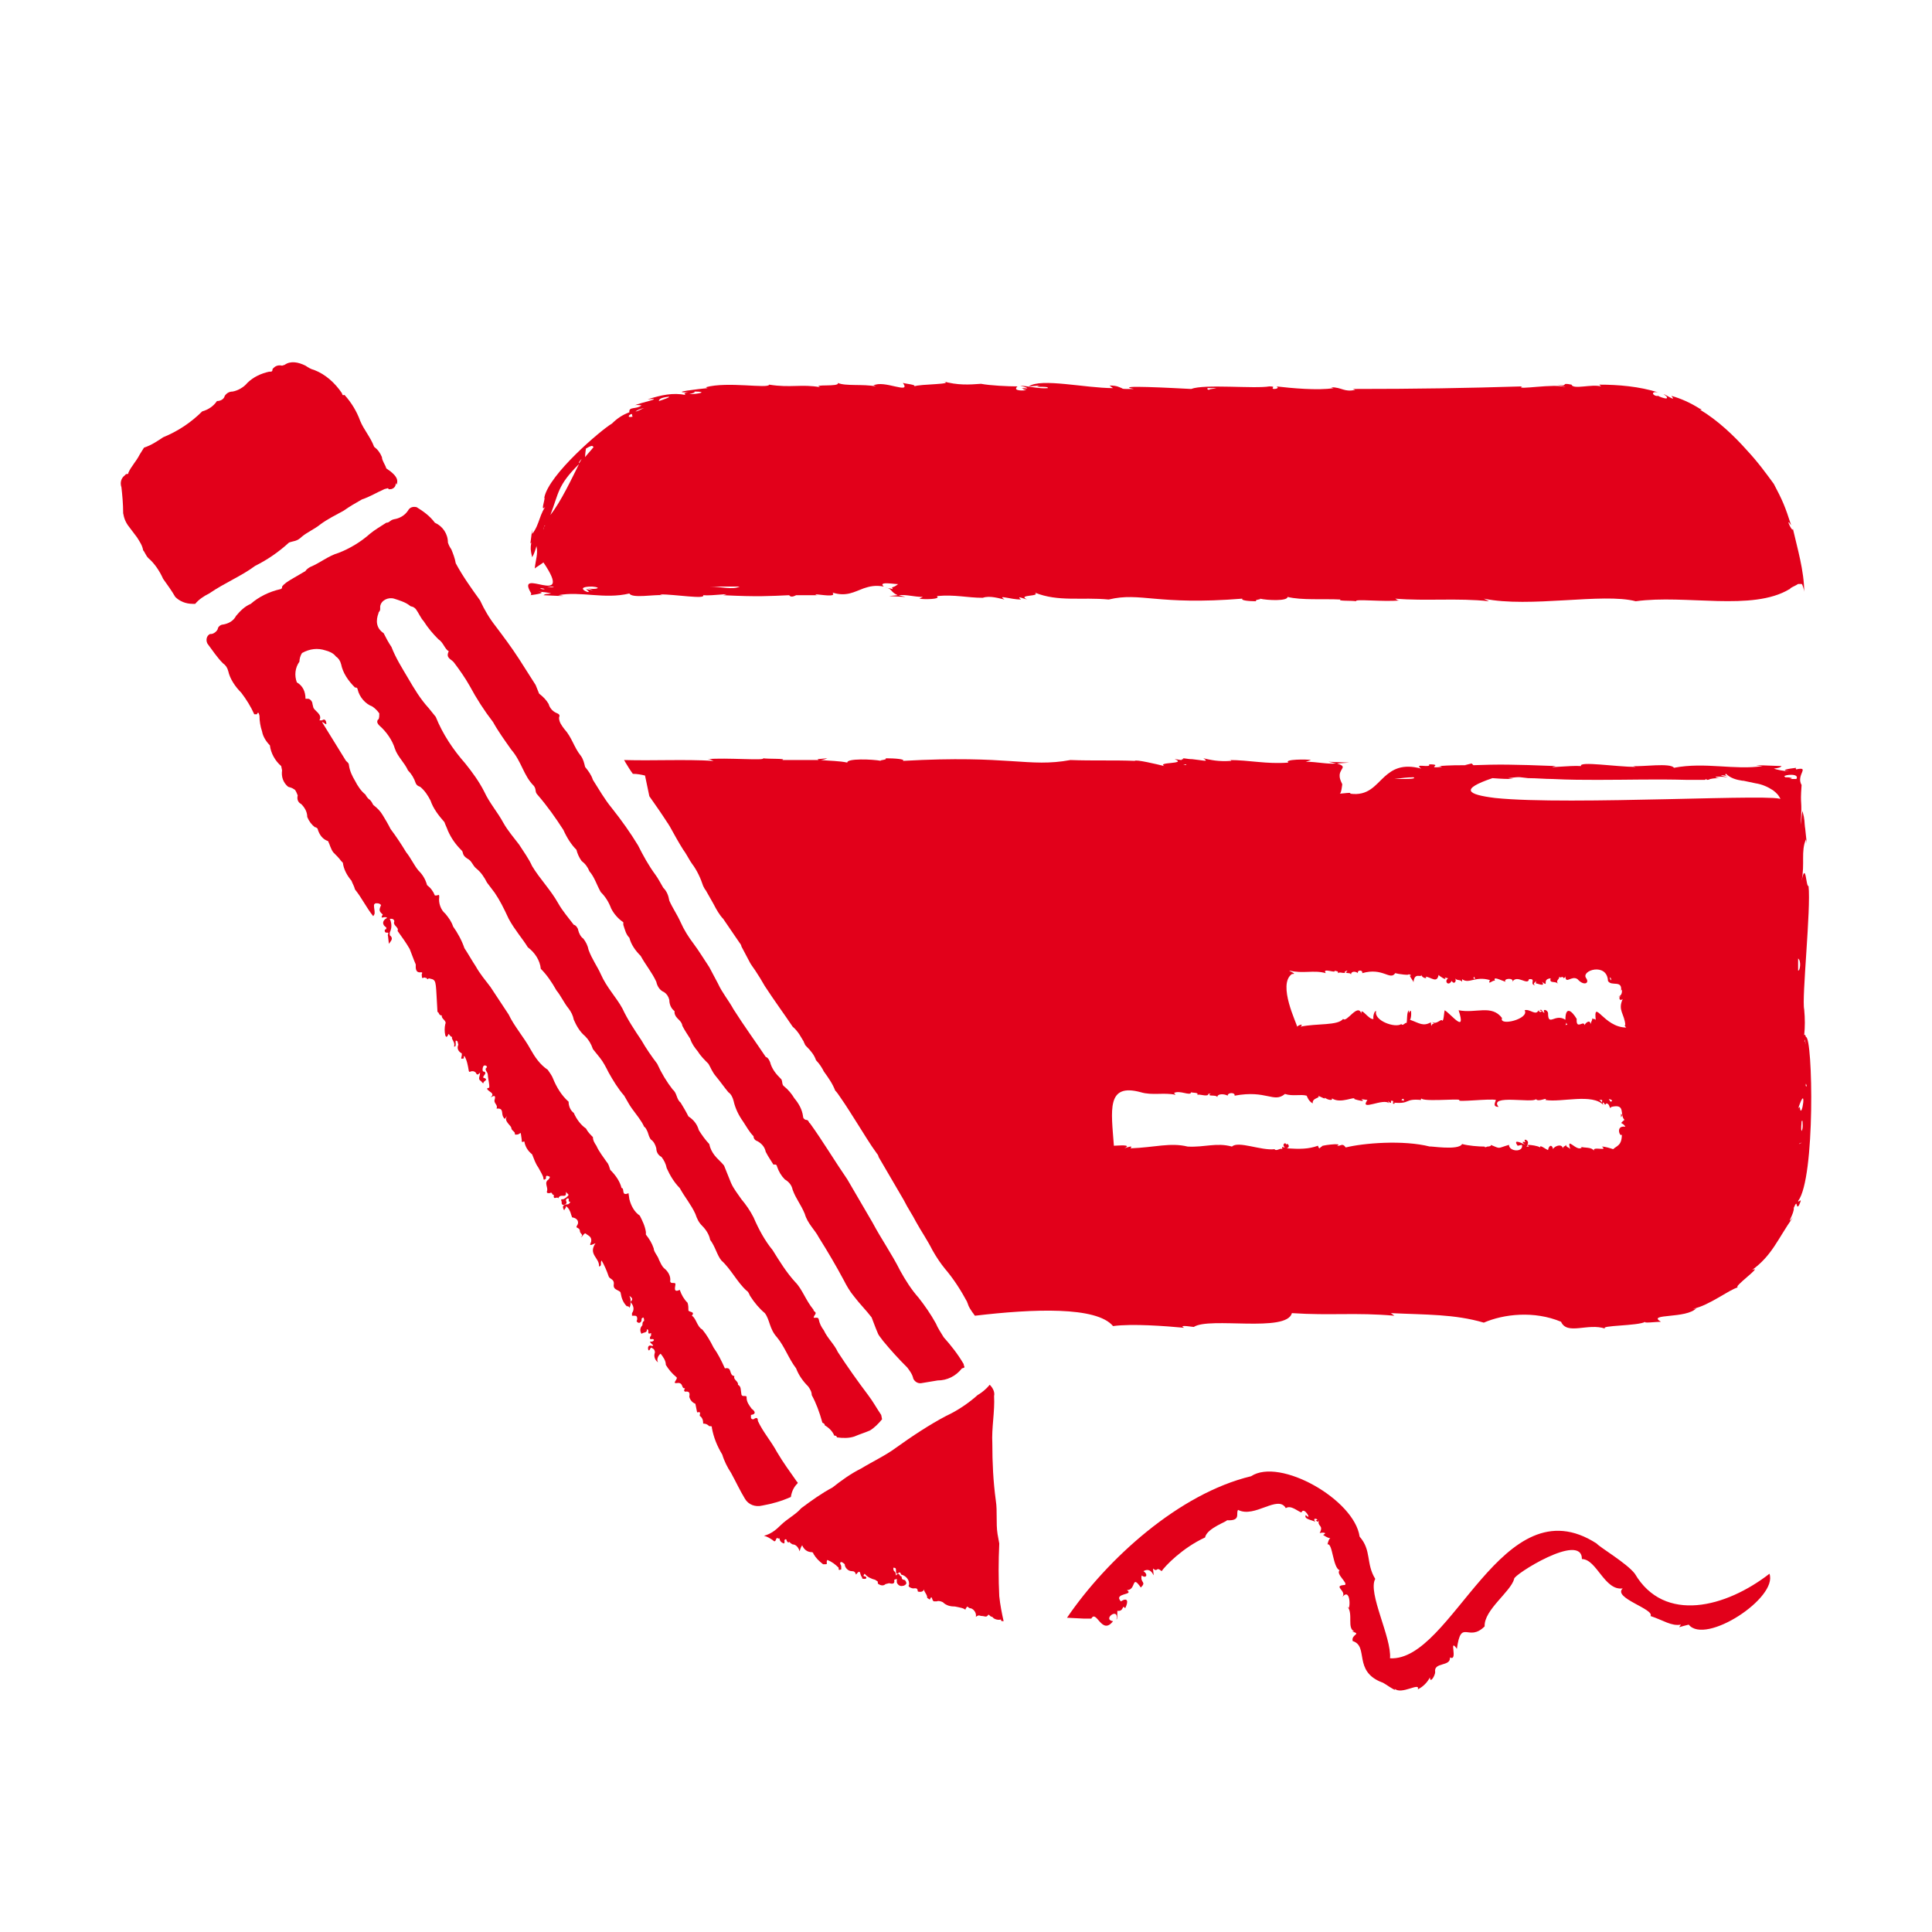
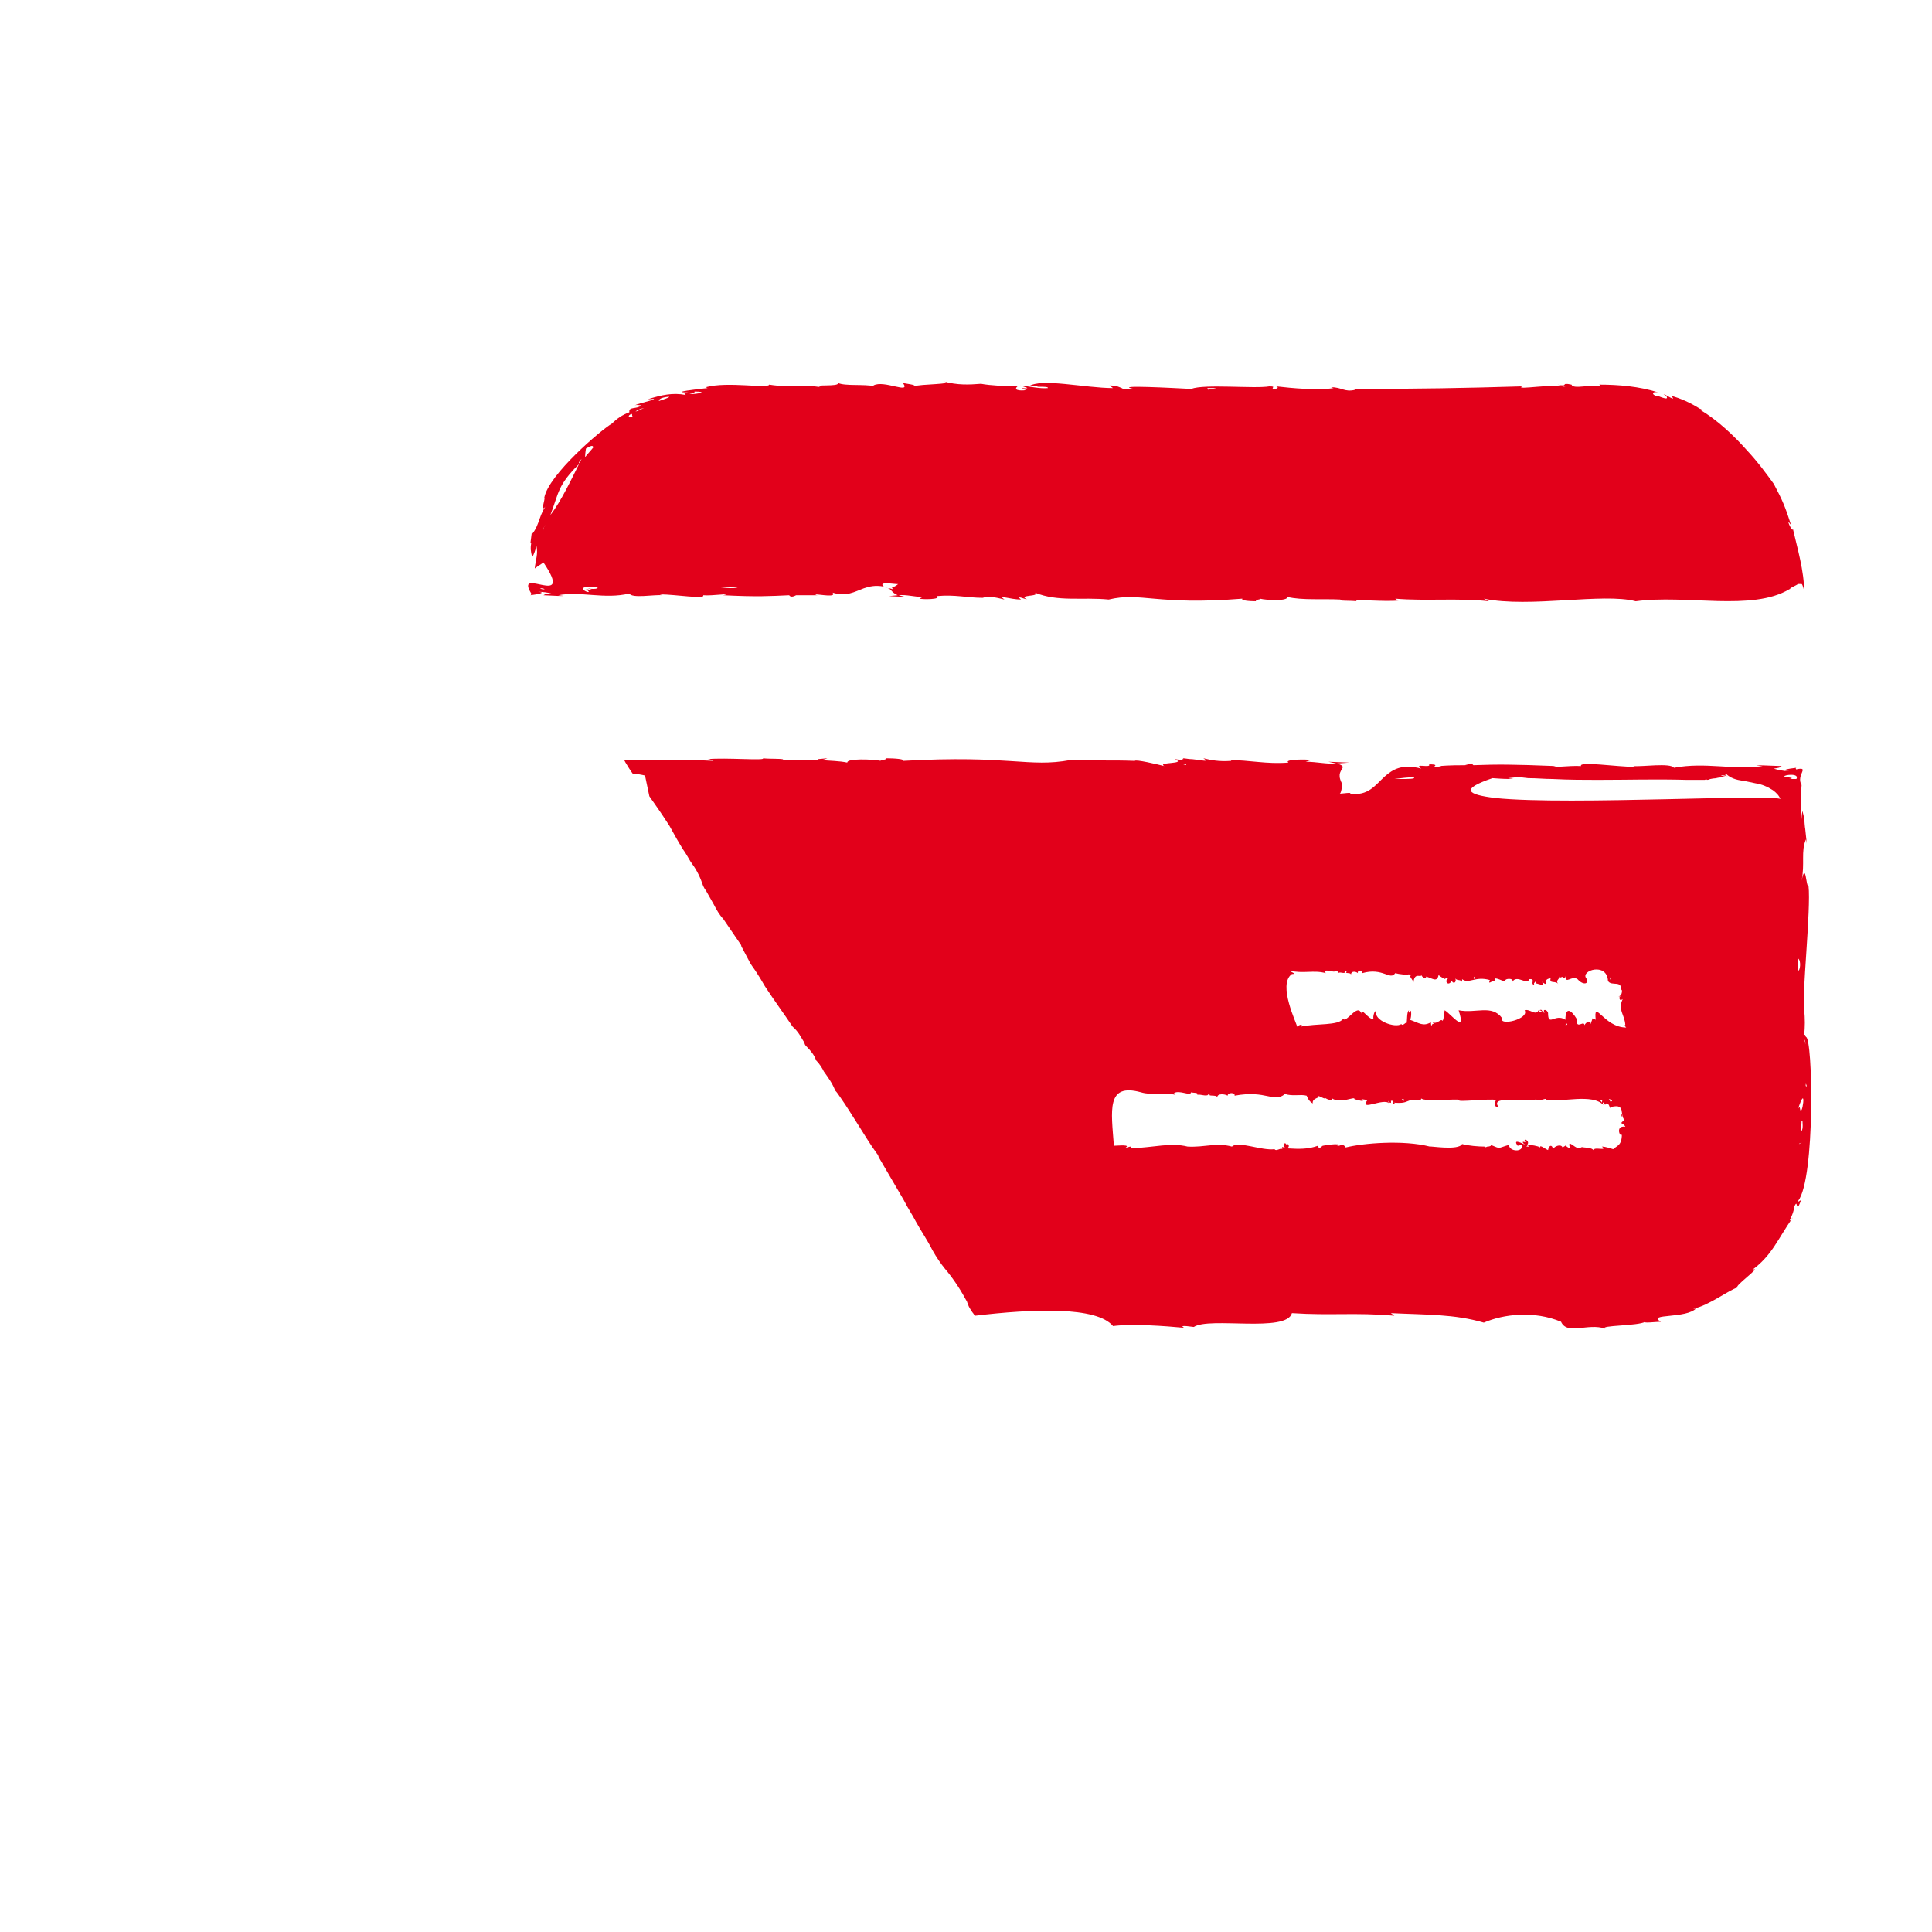
<svg xmlns="http://www.w3.org/2000/svg" width="64" height="64" viewBox="0 0 64 64" fill="none">
-   <path d="M8.452 18.745C8.855 18.545 9.229 18.288 9.574 17.973C9.718 17.916 9.833 17.945 10.005 17.773C10.178 17.63 10.437 17.516 10.609 17.373C10.839 17.201 11.127 17.058 11.386 16.916C11.587 16.773 11.789 16.658 11.99 16.544C12.249 16.458 12.479 16.315 12.738 16.201L12.853 16.172C12.882 16.23 12.911 16.201 12.968 16.201C13.054 16.172 13.112 16.115 13.112 16.001L13.141 16.058C13.169 15.944 13.227 15.801 12.796 15.515C12.767 15.401 12.652 15.258 12.652 15.143C12.594 15 12.508 14.886 12.393 14.8C12.278 14.486 12.048 14.229 11.932 13.943C11.818 13.628 11.645 13.342 11.415 13.085H11.386C11.357 13.114 11.329 13.057 11.329 13.028C11.098 12.685 10.782 12.399 10.408 12.256C10.293 12.228 10.207 12.171 10.12 12.113C9.89 11.999 9.631 11.942 9.43 12.085L9.344 12.113C9.229 12.085 9.114 12.113 9.027 12.228C9.027 12.313 8.999 12.313 8.912 12.313C8.653 12.371 8.395 12.485 8.193 12.685C8.078 12.828 7.877 12.942 7.704 12.971C7.589 12.971 7.503 13.028 7.445 13.114C7.417 13.228 7.302 13.285 7.187 13.285C7.072 13.457 6.899 13.571 6.698 13.628C6.324 14 5.892 14.286 5.403 14.486C5.231 14.6 5.029 14.743 4.77 14.829L4.627 15.058C4.512 15.286 4.339 15.458 4.253 15.658C4.253 15.744 4.195 15.658 4.138 15.744C4.023 15.829 3.965 15.972 4.023 16.144C4.051 16.401 4.08 16.687 4.08 17.001C4.109 17.173 4.166 17.316 4.281 17.459L4.54 17.802C4.627 17.945 4.713 18.059 4.742 18.23C4.799 18.288 4.828 18.402 4.914 18.488C5.116 18.659 5.288 18.916 5.403 19.174C5.547 19.374 5.691 19.574 5.806 19.774C5.95 19.917 6.151 20.003 6.381 20.003H6.467C6.583 19.86 6.755 19.745 6.928 19.66C7.474 19.288 7.992 19.088 8.452 18.745Z" fill="#E2001A" />
-   <path d="M33.102 51.131L33.045 50.817C32.987 50.445 33.045 50.074 32.987 49.702C32.901 49.073 32.872 48.444 32.872 47.816C32.844 47.301 32.959 46.758 32.93 46.243C32.959 46.129 32.901 45.986 32.786 45.872C32.671 46.015 32.527 46.129 32.383 46.215C32.096 46.472 31.722 46.729 31.348 46.901C30.801 47.187 30.197 47.587 29.68 47.959C29.334 48.216 28.903 48.416 28.529 48.645C28.184 48.816 27.867 49.045 27.58 49.273C27.206 49.474 26.89 49.702 26.544 49.959C26.343 50.188 26.084 50.303 25.854 50.531C25.71 50.674 25.538 50.817 25.308 50.874C25.423 50.903 25.509 50.96 25.595 51.017C25.653 51.074 25.681 51.074 25.71 50.989C25.739 50.903 25.768 50.989 25.825 50.96C25.825 51.046 25.883 51.103 25.969 51.131C26.027 51.074 25.94 51.017 26.027 50.989C26.027 50.989 26.055 50.989 26.055 51.017C26.055 51.046 26.084 51.074 26.113 51.103L26.142 51.074C26.171 51.103 26.199 51.131 26.257 51.16C26.372 51.16 26.458 51.274 26.487 51.389C26.516 51.303 26.516 51.274 26.573 51.189C26.631 51.331 26.746 51.417 26.89 51.417C26.918 51.417 26.947 51.446 26.947 51.474C27.033 51.617 27.12 51.703 27.264 51.817H27.35C27.436 51.817 27.35 51.76 27.407 51.675C27.551 51.732 27.666 51.817 27.781 51.932C27.781 52.017 27.781 52.017 27.867 51.989V51.903C27.867 51.818 27.81 51.817 27.839 51.76C27.867 51.703 27.983 51.817 27.983 51.817C27.983 51.932 28.098 52.046 28.213 52.046C28.299 52.046 28.328 52.075 28.357 52.16C28.529 51.932 28.472 52.189 28.558 52.246V52.275C28.558 52.303 28.615 52.303 28.644 52.303C28.73 52.303 28.702 52.218 28.644 52.218C28.558 52.218 28.644 52.132 28.644 52.132C28.73 52.246 28.874 52.303 28.989 52.332L29.076 52.389C29.076 52.418 29.076 52.475 29.104 52.475C29.191 52.532 29.277 52.532 29.334 52.475L29.45 52.446C29.565 52.475 29.651 52.475 29.622 52.332L29.708 52.303V52.361C29.708 52.361 29.708 52.389 29.708 52.418C29.737 52.504 29.823 52.561 29.91 52.532C29.967 52.532 30.025 52.475 30.025 52.446C30.025 52.418 29.996 52.332 29.939 52.332C29.852 52.332 29.881 52.218 29.852 52.218C29.795 52.218 29.795 52.075 29.708 52.16C29.651 52.246 29.708 52.103 29.622 52.046C29.593 52.017 29.593 51.989 29.593 51.932C29.68 51.932 29.68 51.96 29.68 52.046C29.68 52.132 29.708 52.16 29.766 52.103C29.823 52.046 29.852 52.16 29.852 52.16C29.996 52.189 30.14 52.332 30.111 52.504C30.054 52.561 30.197 52.618 30.255 52.618C30.312 52.618 30.37 52.589 30.399 52.675V52.704C30.399 52.732 30.456 52.732 30.485 52.732C30.543 52.732 30.6 52.704 30.6 52.646C30.629 52.761 30.715 52.818 30.715 52.932L30.801 52.989C30.888 52.789 30.859 53.047 30.945 53.047H31.032C31.089 53.018 31.175 53.047 31.233 53.075C31.348 53.19 31.492 53.218 31.636 53.218C31.779 53.247 31.952 53.275 31.981 53.332C31.981 53.332 31.981 53.332 31.981 53.304L32.038 53.218L32.124 53.275C32.153 53.275 32.153 53.275 32.153 53.275C32.268 53.304 32.355 53.447 32.326 53.561C32.441 53.475 32.441 53.532 32.527 53.532C32.614 53.532 32.671 53.59 32.729 53.504C32.757 53.447 32.786 53.561 32.872 53.561C32.93 53.647 33.074 53.675 33.16 53.647V53.675C33.16 53.704 33.218 53.704 33.246 53.704C33.189 53.447 33.131 53.161 33.102 52.875C33.074 52.303 33.074 51.732 33.102 51.131Z" fill="#E2001A" />
-   <path d="M26.401 49.159C26.458 49.102 26.401 49.102 26.372 49.045C26.171 48.759 25.94 48.444 25.739 48.102C25.538 47.73 25.279 47.444 25.106 47.072C25.106 46.987 25.078 46.929 24.962 47.015H24.934C24.905 47.015 24.876 46.987 24.876 46.958V46.872C25.078 46.844 24.991 46.729 24.905 46.672C24.819 46.558 24.732 46.444 24.732 46.301V46.272C24.732 46.243 24.675 46.243 24.646 46.243H24.617C24.588 46.243 24.56 46.215 24.56 46.186C24.531 46.043 24.56 45.929 24.445 45.872C24.474 45.758 24.272 45.7 24.33 45.586C24.128 45.557 24.272 45.272 24.013 45.329C23.898 45.072 23.783 44.843 23.639 44.643C23.524 44.414 23.409 44.214 23.265 44.042C23.093 43.957 23.064 43.671 22.92 43.585C23.035 43.442 22.834 43.471 22.805 43.414C22.805 43.328 22.805 43.242 22.776 43.156C22.661 43.042 22.575 42.899 22.517 42.727C22.287 42.842 22.374 42.613 22.374 42.556V42.528C22.374 42.499 22.316 42.499 22.287 42.499H22.259C22.23 42.499 22.201 42.47 22.201 42.442C22.23 42.27 22.115 42.099 22 42.013C21.913 41.927 21.885 41.841 21.827 41.727C21.799 41.613 21.655 41.47 21.655 41.355C21.597 41.184 21.511 41.041 21.396 40.898V40.812C21.367 40.612 21.281 40.441 21.194 40.269C21.022 40.155 20.907 39.955 20.849 39.726L20.82 39.526C20.562 39.64 20.705 39.355 20.59 39.355C20.533 39.126 20.389 38.926 20.216 38.754C20.188 38.669 20.159 38.554 20.101 38.497C19.986 38.325 19.843 38.154 19.756 37.954C19.699 37.868 19.641 37.782 19.641 37.668C19.555 37.582 19.469 37.496 19.411 37.382C19.238 37.268 19.095 37.068 19.008 36.868C18.893 36.782 18.836 36.639 18.836 36.496C18.606 36.296 18.433 36.01 18.318 35.724C18.289 35.639 18.203 35.524 18.145 35.438C17.887 35.267 17.714 35.01 17.57 34.752C17.369 34.381 17.024 33.981 16.851 33.609L16.247 32.694C16.075 32.466 15.902 32.266 15.758 32.008C15.643 31.837 15.499 31.579 15.384 31.408C15.298 31.151 15.154 30.893 15.01 30.693C14.953 30.522 14.866 30.407 14.751 30.265C14.608 30.15 14.521 29.922 14.55 29.721C14.55 29.636 14.55 29.636 14.464 29.664H14.406C14.349 29.521 14.262 29.407 14.147 29.321C14.09 29.121 14.004 28.978 13.86 28.835C13.716 28.664 13.601 28.407 13.457 28.235C13.284 27.949 13.112 27.692 12.939 27.463C12.853 27.292 12.767 27.149 12.68 27.006C12.594 26.863 12.508 26.777 12.364 26.663C12.335 26.606 12.306 26.549 12.249 26.491C12.191 26.463 12.134 26.377 12.105 26.32C11.961 26.206 11.846 26.034 11.76 25.863C11.674 25.72 11.587 25.548 11.559 25.348C11.559 25.262 11.472 25.234 11.444 25.177L10.667 23.919C10.725 23.919 10.811 24.033 10.811 23.976C10.811 23.919 10.782 23.776 10.667 23.862H10.581C10.696 23.662 10.408 23.547 10.379 23.433L10.351 23.319C10.351 23.233 10.264 23.147 10.207 23.147H10.12C10.12 22.918 10.034 22.718 9.833 22.604C9.747 22.375 9.775 22.118 9.919 21.918C9.919 21.832 9.948 21.718 10.005 21.632C10.264 21.489 10.523 21.46 10.782 21.546C10.897 21.575 11.041 21.632 11.127 21.746C11.213 21.803 11.271 21.889 11.3 22.004C11.357 22.29 11.53 22.547 11.76 22.775C11.789 22.775 11.789 22.775 11.789 22.775C11.818 22.775 11.846 22.804 11.846 22.833C11.904 23.09 12.105 23.319 12.335 23.404C12.421 23.462 12.508 23.547 12.565 23.633C12.565 23.719 12.565 23.776 12.537 23.833C12.537 23.833 12.508 23.833 12.508 23.862C12.479 23.919 12.508 23.976 12.565 24.033C12.796 24.233 12.997 24.519 13.083 24.805C13.169 25.062 13.399 25.262 13.515 25.52C13.63 25.634 13.716 25.777 13.773 25.948C13.802 26.006 13.831 26.034 13.917 26.063C14.061 26.177 14.176 26.349 14.262 26.52C14.349 26.777 14.521 27.006 14.723 27.235C14.751 27.32 14.809 27.435 14.838 27.52C14.953 27.778 15.097 27.978 15.298 28.178C15.355 28.235 15.298 28.321 15.47 28.435C15.643 28.521 15.643 28.664 15.787 28.778C15.931 28.892 16.046 29.064 16.132 29.236L16.391 29.579C16.564 29.836 16.678 30.064 16.851 30.436C17.052 30.808 17.311 31.094 17.484 31.379C17.714 31.551 17.887 31.808 17.915 32.094C18.117 32.294 18.289 32.551 18.433 32.809C18.577 32.98 18.692 33.237 18.836 33.409C18.922 33.523 18.98 33.638 19.008 33.781C19.095 33.981 19.21 34.181 19.382 34.324C19.497 34.438 19.584 34.581 19.641 34.752C19.727 34.867 19.785 34.924 19.871 35.038C19.986 35.181 20.073 35.353 20.159 35.524C20.303 35.782 20.475 36.067 20.677 36.296C20.763 36.439 20.849 36.61 20.936 36.725C21.079 36.925 21.252 37.125 21.338 37.325C21.396 37.354 21.424 37.439 21.453 37.496C21.482 37.582 21.511 37.697 21.568 37.754C21.655 37.811 21.712 37.925 21.741 38.04C21.741 38.154 21.799 38.268 21.913 38.325C22 38.44 22.057 38.554 22.086 38.697C22.201 38.954 22.345 39.183 22.517 39.355C22.69 39.669 22.892 39.898 23.035 40.212C23.093 40.384 23.15 40.498 23.265 40.612C23.381 40.727 23.495 40.898 23.524 41.07C23.697 41.298 23.754 41.584 23.898 41.756C24.215 42.041 24.416 42.47 24.732 42.756C24.79 42.785 24.819 42.87 24.847 42.928C24.991 43.156 25.164 43.356 25.336 43.499C25.509 43.728 25.48 44.014 25.739 44.3C25.998 44.614 26.113 44.986 26.372 45.329C26.458 45.557 26.602 45.758 26.774 45.929C26.832 46.015 26.89 46.1 26.89 46.215C27.033 46.472 27.148 46.787 27.235 47.101C27.235 47.158 27.321 47.13 27.321 47.215C27.465 47.301 27.58 47.415 27.637 47.558H27.666C27.695 47.558 27.724 47.587 27.724 47.615C27.925 47.644 28.126 47.644 28.299 47.587C28.5 47.501 28.615 47.473 28.817 47.387C28.961 47.301 29.104 47.158 29.22 47.015L29.191 46.872C29.018 46.615 28.932 46.444 28.759 46.215C28.414 45.758 28.069 45.272 27.753 44.786C27.637 44.528 27.407 44.328 27.292 44.071C27.206 43.957 27.148 43.842 27.12 43.699C27.091 43.585 26.89 43.728 26.976 43.585C27.091 43.442 26.947 43.471 26.947 43.385C26.688 43.071 26.573 42.699 26.343 42.47C26.055 42.156 25.825 41.784 25.595 41.413C25.336 41.098 25.135 40.727 24.962 40.326C24.847 40.098 24.704 39.898 24.56 39.726C24.445 39.555 24.301 39.383 24.215 39.183L23.985 38.611C23.898 38.497 23.754 38.383 23.668 38.268C23.582 38.154 23.524 38.04 23.495 37.897C23.381 37.782 23.237 37.582 23.15 37.439C23.093 37.239 22.978 37.096 22.805 36.982C22.719 36.81 22.633 36.668 22.546 36.525C22.402 36.41 22.431 36.21 22.287 36.096C22.086 35.839 21.913 35.553 21.77 35.238C21.597 35.01 21.396 34.724 21.252 34.467C21.022 34.124 20.792 33.781 20.619 33.409C20.418 33.037 20.101 32.723 19.9 32.266C19.785 32.008 19.612 31.78 19.497 31.465C19.469 31.322 19.411 31.208 19.325 31.094C19.238 31.036 19.181 30.922 19.152 30.808C19.152 30.751 19.066 30.636 19.008 30.636C18.836 30.407 18.634 30.179 18.491 29.922C18.232 29.464 17.887 29.121 17.628 28.692C17.513 28.435 17.34 28.206 17.196 27.978C17.024 27.749 16.822 27.52 16.678 27.263C16.477 26.892 16.218 26.606 16.046 26.234C15.873 25.891 15.643 25.577 15.413 25.291C15.01 24.834 14.665 24.319 14.435 23.747C14.349 23.633 14.291 23.576 14.205 23.462C13.917 23.147 13.716 22.804 13.515 22.461C13.313 22.118 13.112 21.803 12.968 21.432C12.853 21.26 12.796 21.146 12.709 20.975C12.45 20.803 12.45 20.546 12.537 20.317C12.537 20.26 12.594 20.26 12.594 20.174C12.594 20.117 12.594 20.088 12.594 20.088C12.623 19.888 12.853 19.774 13.054 19.831C13.227 19.888 13.428 19.945 13.572 20.06C13.63 20.117 13.658 20.06 13.773 20.174C13.86 20.289 13.946 20.489 14.032 20.574C14.176 20.803 14.349 21.003 14.521 21.175C14.694 21.289 14.723 21.489 14.866 21.575C14.751 21.803 14.953 21.832 15.039 21.947C15.212 22.175 15.413 22.461 15.557 22.718C15.787 23.147 16.046 23.547 16.333 23.919C16.506 24.233 16.736 24.548 16.937 24.834C17.283 25.234 17.34 25.691 17.685 26.034C17.772 26.148 17.714 26.234 17.8 26.32C18.145 26.72 18.404 27.092 18.663 27.492C18.778 27.749 18.922 27.978 19.095 28.149C19.123 28.264 19.181 28.407 19.267 28.521C19.382 28.607 19.469 28.721 19.526 28.864C19.699 29.064 19.756 29.293 19.9 29.55C20.044 29.693 20.159 29.864 20.245 30.093C20.331 30.265 20.475 30.436 20.648 30.55V30.636C20.705 30.808 20.734 30.951 20.849 31.065C20.907 31.294 21.051 31.494 21.223 31.665C21.396 31.98 21.597 32.208 21.741 32.523C21.77 32.666 21.856 32.809 22 32.866C22.086 32.923 22.144 33.009 22.172 33.123C22.172 33.266 22.23 33.409 22.345 33.495V33.552C22.374 33.752 22.575 33.781 22.604 33.981C22.69 34.152 22.776 34.267 22.863 34.409C22.92 34.581 23.006 34.695 23.122 34.838C23.208 34.981 23.352 35.124 23.467 35.238C23.553 35.381 23.582 35.496 23.726 35.667C23.869 35.839 23.985 36.01 24.128 36.182C24.215 36.239 24.272 36.353 24.301 36.468C24.358 36.725 24.474 36.953 24.617 37.154C24.732 37.325 24.819 37.496 24.962 37.639C24.962 37.725 25.02 37.782 25.106 37.811C25.25 37.897 25.336 38.011 25.365 38.154C25.451 38.325 25.538 38.44 25.624 38.583C25.71 38.554 25.739 38.611 25.739 38.64C25.797 38.811 25.883 38.954 25.998 39.069C26.142 39.154 26.228 39.269 26.257 39.412C26.372 39.726 26.516 39.869 26.66 40.212C26.746 40.526 27.005 40.755 27.12 40.984C27.407 41.441 27.695 41.927 27.954 42.413C28.04 42.585 28.155 42.785 28.299 42.956C28.472 43.185 28.702 43.414 28.874 43.642C28.932 43.785 28.989 43.957 29.076 44.157C29.104 44.242 29.191 44.328 29.248 44.414C29.507 44.728 29.766 45.014 30.054 45.3C30.14 45.414 30.226 45.529 30.255 45.672C30.312 45.786 30.427 45.843 30.543 45.815L31.06 45.729C31.377 45.729 31.664 45.586 31.866 45.329C32.01 45.3 31.923 45.272 31.923 45.186C31.722 44.843 31.492 44.557 31.262 44.3C31.175 44.157 31.06 43.985 31.003 43.842C30.83 43.528 30.629 43.242 30.427 42.985C30.197 42.727 29.996 42.413 29.823 42.099C29.536 41.527 29.191 41.041 28.903 40.498L28.069 39.069C27.637 38.44 27.264 37.811 26.832 37.211C26.775 37.182 26.803 37.096 26.688 37.096C26.631 37.068 26.602 37.039 26.602 36.982C26.573 36.753 26.458 36.553 26.314 36.382C26.228 36.239 26.113 36.096 25.969 35.982C25.883 35.924 25.94 35.782 25.854 35.724C25.71 35.581 25.567 35.41 25.509 35.181C25.48 35.124 25.451 35.038 25.365 35.01C25.02 34.495 24.646 33.981 24.301 33.438C24.128 33.123 23.927 32.894 23.783 32.58L23.495 32.037C23.323 31.78 23.15 31.494 22.978 31.265C22.805 31.036 22.661 30.808 22.546 30.55C22.431 30.293 22.287 30.093 22.172 29.836C22.144 29.664 22.086 29.521 21.971 29.407C21.885 29.264 21.799 29.093 21.712 28.978C21.482 28.664 21.309 28.349 21.137 28.006C20.878 27.578 20.59 27.177 20.274 26.777C20.015 26.463 19.843 26.148 19.641 25.834C19.584 25.663 19.497 25.548 19.382 25.405C19.354 25.291 19.325 25.148 19.238 25.034C19.008 24.748 18.951 24.433 18.692 24.148C18.606 24.033 18.519 23.919 18.519 23.776C18.548 23.69 18.548 23.662 18.404 23.604C18.289 23.547 18.203 23.433 18.174 23.319C18.088 23.176 18.002 23.09 17.858 22.976C17.829 22.89 17.772 22.775 17.743 22.69L17.196 21.832C16.937 21.432 16.678 21.089 16.42 20.746C16.218 20.489 16.046 20.203 15.902 19.888C15.614 19.488 15.327 19.088 15.097 18.659C15.068 18.488 15.01 18.345 14.953 18.202C14.895 18.116 14.866 18.059 14.838 17.973C14.838 17.687 14.665 17.43 14.406 17.316C14.234 17.087 14.032 16.944 13.802 16.801C13.687 16.773 13.572 16.801 13.515 16.916C13.399 17.087 13.227 17.173 13.054 17.201C12.911 17.23 12.911 17.316 12.796 17.316C12.623 17.43 12.421 17.544 12.249 17.687C11.961 17.945 11.587 18.173 11.213 18.316C10.897 18.402 10.581 18.659 10.293 18.774C10.236 18.802 10.149 18.859 10.12 18.916L9.631 19.202C9.545 19.259 9.43 19.317 9.344 19.431C9.344 19.46 9.344 19.46 9.344 19.46C9.344 19.488 9.315 19.517 9.286 19.517C8.912 19.602 8.567 19.774 8.308 20.003C8.107 20.088 7.963 20.231 7.819 20.403C7.733 20.574 7.561 20.66 7.388 20.689C7.302 20.689 7.215 20.774 7.215 20.832C7.187 20.917 7.072 21.003 6.985 21.003C6.956 21.003 6.956 21.003 6.956 21.003C6.841 21.06 6.813 21.203 6.87 21.318C7.043 21.546 7.187 21.775 7.388 21.975C7.474 22.032 7.532 22.118 7.561 22.232C7.618 22.49 7.791 22.747 7.992 22.947C8.165 23.176 8.308 23.404 8.423 23.662H8.51C8.567 23.519 8.596 23.719 8.596 23.719C8.596 23.89 8.625 24.062 8.682 24.233C8.711 24.405 8.826 24.576 8.941 24.691C8.97 24.948 9.114 25.205 9.315 25.377L9.344 25.52C9.315 25.72 9.373 25.92 9.545 26.063C9.631 26.091 9.66 26.091 9.747 26.148C9.804 26.177 9.833 26.291 9.862 26.349C9.833 26.463 9.862 26.577 9.977 26.634C10.092 26.749 10.178 26.892 10.178 27.063C10.236 27.206 10.322 27.32 10.437 27.406H10.466C10.494 27.435 10.523 27.435 10.523 27.463C10.581 27.663 10.696 27.806 10.868 27.863C10.926 27.978 10.955 28.121 11.041 28.235C11.127 28.321 11.242 28.435 11.3 28.521L11.357 28.578C11.386 28.807 11.501 29.007 11.645 29.178C11.674 29.264 11.731 29.35 11.76 29.464C11.99 29.75 12.134 30.064 12.364 30.35C12.421 30.265 12.421 30.265 12.393 30.064C12.393 30.007 12.364 29.95 12.45 29.922C12.537 29.922 12.565 29.922 12.623 29.979C12.565 30.122 12.537 30.179 12.68 30.293C12.565 30.493 12.738 30.322 12.824 30.407C12.652 30.493 12.652 30.636 12.796 30.722V30.779C12.709 30.779 12.738 30.922 12.824 30.893C12.911 30.893 12.824 30.951 12.853 31.008L12.882 31.265C12.939 31.179 13.054 31.094 12.911 30.979V30.893C12.997 30.722 12.968 30.55 12.911 30.436C12.911 30.436 12.939 30.436 12.968 30.436C13.026 30.436 13.083 30.493 13.054 30.55C13.026 30.665 13.227 30.722 13.169 30.836C13.313 31.036 13.457 31.236 13.572 31.437C13.63 31.579 13.687 31.751 13.773 31.951C13.773 32.037 13.745 32.237 13.946 32.208C14.032 32.208 13.946 32.266 13.975 32.323C13.975 32.408 13.975 32.408 14.061 32.38L14.147 32.408V32.437C14.176 32.437 14.176 32.437 14.205 32.408L14.32 32.437C14.464 32.494 14.435 32.609 14.492 33.523C14.55 33.523 14.521 33.638 14.636 33.638C14.608 33.752 14.809 33.809 14.751 33.923C14.723 34.038 14.723 34.181 14.751 34.295C14.751 34.295 14.78 34.409 14.838 34.295C14.866 34.181 14.895 34.352 14.982 34.352C14.924 34.409 15.097 34.524 15.039 34.667H15.068C15.097 34.667 15.097 34.609 15.097 34.581C15.097 34.495 15.068 34.438 15.154 34.495L15.183 34.609C15.125 34.724 15.183 34.838 15.298 34.895V34.953C15.298 35.01 15.24 35.095 15.327 35.067C15.413 35.067 15.327 35.01 15.384 34.981C15.47 35.124 15.499 35.295 15.528 35.467C15.528 35.496 15.557 35.524 15.585 35.496C15.672 35.467 15.758 35.496 15.787 35.581C15.844 35.639 15.902 35.496 15.902 35.553C15.902 35.639 15.816 35.753 15.931 35.81C15.931 35.81 16.017 35.924 16.017 35.867C16.017 35.81 16.161 35.782 16.075 35.724C15.988 35.696 15.988 35.696 16.046 35.61C16.103 35.553 16.075 35.496 16.017 35.496C15.96 35.496 15.988 35.295 16.046 35.295H16.075C16.103 35.295 16.132 35.324 16.132 35.353C16.017 35.438 16.161 35.496 16.161 35.61C16.161 35.724 16.247 36.039 16.19 36.039C16.103 36.039 16.132 36.096 16.218 36.153C16.305 36.21 16.362 36.267 16.247 36.353C16.362 36.296 16.42 36.267 16.391 36.41C16.333 36.553 16.506 36.582 16.448 36.725C16.707 36.696 16.592 36.896 16.678 37.011C16.736 37.125 16.736 37.011 16.794 36.982C16.678 37.125 16.909 37.268 16.937 37.354C16.937 37.439 17.024 37.468 17.052 37.525C17.052 37.611 17.081 37.582 17.139 37.582C17.196 37.582 17.254 37.496 17.254 37.554L17.283 37.754C17.283 37.84 17.283 37.84 17.369 37.811C17.398 37.983 17.484 38.125 17.628 38.24C17.685 38.383 17.743 38.554 17.829 38.669C17.887 38.783 18.002 38.954 18.002 39.04C18.002 39.126 18.088 39.04 18.088 39.04C18.088 39.04 18.059 38.926 18.145 38.954C18.232 38.983 18.232 38.983 18.174 39.069C18.002 39.183 18.174 39.326 18.117 39.469V39.498C18.117 39.526 18.174 39.526 18.203 39.526C18.318 39.469 18.261 39.583 18.347 39.583C18.318 39.783 18.462 39.612 18.491 39.698C18.519 39.64 18.548 39.612 18.606 39.612H18.692C18.778 39.612 18.75 39.469 18.721 39.412C18.721 39.498 18.807 39.526 18.836 39.583C18.807 39.64 18.721 39.698 18.663 39.726C18.577 39.726 18.577 39.726 18.606 39.812C18.606 39.84 18.606 39.84 18.606 39.869C18.634 39.926 18.663 39.926 18.721 39.898C18.778 39.869 18.778 39.812 18.75 39.783V39.755C18.75 39.726 18.778 39.698 18.807 39.698C18.893 39.698 18.778 39.812 18.893 39.812C18.865 39.869 18.836 39.898 18.778 39.898C18.721 39.898 18.577 39.926 18.692 40.098C18.692 40.041 18.75 40.041 18.75 39.955C18.836 40.012 18.893 40.126 18.922 40.241L18.951 40.326C19.152 40.355 19.181 40.498 19.123 40.584C19.066 40.669 19.123 40.669 19.123 40.669C19.181 40.698 19.21 40.727 19.21 40.784C19.21 40.87 19.354 40.898 19.238 40.984C19.296 40.984 19.354 40.812 19.411 40.87C19.469 40.927 19.612 40.955 19.584 41.127C19.526 41.27 19.526 41.27 19.727 41.184C19.469 41.556 19.871 41.67 19.843 41.956C19.958 41.927 19.871 41.841 19.929 41.756C20.015 41.899 20.101 42.099 20.159 42.27C20.188 42.385 20.36 42.356 20.331 42.556C20.303 42.756 20.562 42.727 20.562 42.842C20.59 43.013 20.648 43.156 20.763 43.271C20.792 43.271 20.792 43.271 20.792 43.271C20.82 43.271 20.849 43.299 20.849 43.328C20.878 43.271 20.907 43.185 20.878 43.128C20.907 43.071 20.878 42.985 20.849 42.928C20.936 42.985 20.993 43.042 20.878 43.128C20.993 43.242 21.022 43.385 20.936 43.499V43.585H21.022C21.108 43.585 21.108 43.642 21.108 43.699C21.108 43.757 21.051 43.757 21.137 43.814C21.194 43.842 21.252 43.785 21.252 43.728C21.252 43.671 21.252 43.671 21.309 43.642C21.338 43.671 21.338 43.728 21.338 43.757C21.281 43.785 21.281 43.842 21.281 43.9C21.194 43.985 21.194 44.1 21.252 44.185C21.309 44.128 21.453 44.157 21.424 44.042C21.54 44.014 21.396 44.242 21.568 44.157V44.242C21.511 44.3 21.511 44.386 21.597 44.357C21.683 44.357 21.683 44.414 21.597 44.443C21.511 44.443 21.511 44.443 21.597 44.528C21.683 44.586 21.597 44.586 21.597 44.586C21.453 44.528 21.453 44.671 21.482 44.728C21.54 44.757 21.511 44.643 21.597 44.643C21.597 44.643 21.597 44.671 21.626 44.671C21.683 44.7 21.712 44.786 21.683 44.843C21.655 44.957 21.712 45.072 21.799 45.129C21.741 45.043 21.799 44.9 21.885 44.843C21.971 44.957 22.057 45.072 22.057 45.214C22.144 45.357 22.259 45.5 22.402 45.615C22.489 45.672 22.23 45.843 22.431 45.815C22.633 45.786 22.575 45.986 22.661 45.986C22.748 45.986 22.604 46.043 22.69 46.1C22.892 46.072 22.834 46.215 22.834 46.272C22.863 46.386 22.949 46.472 23.035 46.501L23.093 46.787C23.237 46.758 23.179 46.815 23.179 46.901C23.265 46.958 23.294 47.044 23.294 47.158C23.381 47.158 23.438 47.187 23.495 47.244C23.582 47.244 23.582 47.244 23.582 47.301C23.639 47.615 23.754 47.901 23.927 48.187C23.985 48.387 24.099 48.616 24.215 48.788C24.387 49.102 24.502 49.359 24.675 49.645C24.79 49.845 25.02 49.931 25.25 49.874C25.567 49.817 25.883 49.731 26.199 49.588C26.228 49.388 26.314 49.245 26.401 49.159Z" fill="#E2001A" />
-   <path d="M54.157 52.132C53.899 51.789 52.978 51.246 52.892 51.132C49.757 49.102 48.117 55.048 46.046 54.933C46.104 54.247 45.298 52.761 45.557 52.303C45.241 51.789 45.442 51.36 45.039 50.903C44.867 49.674 42.393 48.273 41.444 48.902C39.057 49.474 36.669 51.646 35.346 53.59L35.893 53.618H36.151C36.324 53.304 36.497 54.19 36.871 53.704C36.497 53.647 37.072 53.218 36.986 53.647C37.014 53.647 37.014 53.475 37.014 53.361C37.245 53.39 37.158 53.132 37.273 53.275C37.388 53.047 37.359 52.904 37.129 53.047C36.871 52.761 37.59 52.847 37.331 52.675C37.647 52.675 37.475 52.132 37.791 52.589C37.992 52.389 37.762 52.446 37.82 52.189C37.964 52.303 38.05 52.16 37.877 52.046C38.222 51.846 38.251 52.504 38.194 51.96C38.366 52.103 38.28 51.875 38.481 52.046C38.596 51.875 39.172 51.274 39.919 50.931C39.977 50.617 40.696 50.388 40.639 50.36C41.128 50.388 40.926 50.131 41.013 50.017C41.559 50.303 42.336 49.502 42.594 49.959C42.767 49.845 42.997 50.074 43.112 50.102C43.199 49.874 43.486 50.417 43.256 50.188C43.17 50.331 43.515 50.36 43.572 50.417C43.429 50.217 43.774 50.36 43.572 50.36C43.63 50.36 43.63 50.474 43.688 50.36C43.63 50.588 43.86 50.503 43.716 50.788C43.774 50.76 44.004 50.76 43.831 50.846C44.205 51.103 44.062 50.76 43.975 51.16C44.148 51.103 44.148 51.932 44.378 52.018C44.234 52.132 44.666 52.446 44.55 52.504C44.119 52.532 44.637 52.704 44.464 52.904C44.781 52.532 44.723 53.504 44.637 53.218C44.838 53.475 44.608 53.933 44.867 54.047H44.781C45.126 54.133 44.752 54.133 44.809 54.362C45.356 54.533 44.809 55.362 45.787 55.734C45.787 55.705 46.334 56.105 46.19 55.934C46.42 56.162 47.053 55.705 46.967 55.962C47.139 55.877 47.283 55.734 47.369 55.562C47.369 55.791 47.542 55.505 47.542 55.391C47.484 55.048 48.06 55.219 48.031 54.905C48.319 55.048 47.973 54.219 48.261 54.619C48.405 53.59 48.635 54.419 49.181 53.876C49.153 53.333 50.044 52.732 50.159 52.303C50.102 52.189 52.403 50.731 52.403 51.646C52.892 51.646 53.151 52.704 53.755 52.618C53.41 52.932 54.819 53.304 54.675 53.533C55.107 53.675 55.365 53.876 55.682 53.818L55.624 53.904C55.711 53.876 55.826 53.847 55.941 53.818C56.487 54.505 58.903 52.932 58.616 52.132C57.178 53.247 55.135 53.79 54.157 52.132Z" fill="#E2001A" />
  <path d="M17.57 19.717C17.8 19.688 18.117 19.631 17.829 19.603C17.973 19.603 18.174 19.631 18.261 19.66C18.088 19.688 18.088 19.66 18.002 19.717C18.03 19.717 19.037 19.774 18.491 19.717C19.238 19.574 20.015 19.86 20.849 19.66C20.936 19.831 21.683 19.688 21.942 19.717L21.856 19.688C22.374 19.688 23.38 19.86 23.294 19.717C23.582 19.746 24.33 19.631 23.956 19.717C25.106 19.774 25.48 19.746 26.142 19.717C26.199 19.803 26.314 19.746 26.372 19.717H26.228C26.458 19.717 26.717 19.717 27.091 19.717C27.005 19.717 27.033 19.688 27.005 19.688C27.177 19.688 27.724 19.803 27.58 19.631C28.04 19.774 28.299 19.603 28.615 19.488C28.788 19.431 28.989 19.374 29.277 19.431C29.047 19.231 29.737 19.374 29.766 19.345C29.737 19.345 29.68 19.431 29.536 19.46C29.565 19.46 29.565 19.488 29.565 19.517C29.507 19.488 29.421 19.488 29.306 19.46C29.565 19.488 29.478 19.603 29.737 19.717L29.45 19.746L29.996 19.774L29.766 19.717C30.025 19.688 30.284 19.774 30.571 19.774L30.456 19.831C30.571 19.86 31.204 19.86 31.032 19.746C31.636 19.688 32.038 19.803 32.556 19.803C32.786 19.717 33.131 19.831 33.275 19.86C33.016 19.688 33.476 19.86 33.822 19.86C33.649 19.717 33.908 19.831 34.023 19.86C33.678 19.688 34.483 19.774 34.282 19.631C35.058 19.946 35.835 19.774 36.727 19.86C37.791 19.603 38.309 20.06 41.156 19.831C41.099 19.889 41.358 19.917 41.617 19.917C41.53 19.86 41.818 19.86 41.732 19.831C41.99 19.889 42.652 19.917 42.652 19.774C43.112 19.889 43.831 19.831 44.407 19.86C44.291 19.917 44.781 19.889 44.924 19.917C44.838 19.831 45.873 19.946 46.362 19.889C46.276 19.889 46.276 19.86 46.219 19.831C47.225 19.917 48.29 19.803 49.325 19.917L49.153 19.831C50.677 20.146 53.093 19.631 54.186 19.917C55.855 19.688 58.041 20.26 59.277 19.517C59.277 19.517 59.306 19.517 59.306 19.488C59.392 19.431 59.479 19.403 59.565 19.345C59.651 19.345 59.709 19.345 59.68 19.345C59.709 19.345 59.766 19.546 59.766 19.603C59.766 18.917 59.536 18.145 59.392 17.516C59.392 17.688 59.105 17.059 59.335 17.402C59.133 16.773 59.047 16.573 58.76 16.03C58.529 15.715 58.242 15.315 57.868 14.915C57.437 14.429 56.89 13.914 56.315 13.571C56.315 13.571 56.343 13.571 56.372 13.571C56.372 13.571 56.343 13.543 56.315 13.543C55.998 13.343 55.682 13.2 55.365 13.114C55.567 13.343 55.164 13.057 55.107 13.057C55.193 13.114 55.222 13.143 55.222 13.171C55.222 13.171 55.222 13.2 55.193 13.2C55.135 13.2 54.963 13.143 54.934 13.114C54.761 13.143 54.646 12.942 54.934 13C54.301 12.8 53.611 12.742 52.978 12.742L53.036 12.8C52.719 12.714 52.115 12.914 52.058 12.742C51.655 12.657 52 12.828 51.597 12.742C51.684 12.771 51.828 12.8 51.856 12.828C51.54 12.685 50.159 12.942 50.418 12.8C48.577 12.857 46.938 12.885 44.809 12.885L44.896 12.914C44.522 13 44.464 12.828 44.09 12.828L44.176 12.857C43.659 12.942 42.767 12.857 42.278 12.8C42.364 12.828 42.336 12.885 42.192 12.885C42.077 12.857 42.307 12.8 42.048 12.8C41.559 12.885 39.891 12.714 39.459 12.885C38.913 12.857 36.813 12.742 37.561 12.885C37.446 12.885 37.359 12.885 37.302 12.885C37.245 12.885 37.187 12.885 37.158 12.857C37.072 12.828 37.014 12.771 36.755 12.771L36.87 12.857C35.95 12.857 34.483 12.514 34.081 12.8L34.454 12.771C34.138 12.857 34.742 12.771 34.713 12.857C34.454 12.885 34.109 12.8 33.793 12.771C33.965 12.828 34.196 12.885 33.85 12.857C33.908 12.885 33.908 12.914 33.994 12.914C33.994 12.942 33.505 12.971 33.706 12.8C33.39 12.8 32.786 12.771 32.498 12.714C32.124 12.742 31.722 12.771 31.233 12.628C31.693 12.742 30.456 12.714 30.284 12.8C30.37 12.742 29.996 12.714 29.91 12.685C30.197 13.085 29.277 12.571 28.932 12.771C28.96 12.771 29.018 12.8 29.018 12.8C28.587 12.714 28.011 12.8 27.753 12.685C27.839 12.828 26.861 12.714 27.177 12.828C26.544 12.714 26.199 12.857 25.48 12.742C25.451 12.885 24.099 12.628 23.38 12.828L23.438 12.857C23.15 12.885 22.144 13 22.805 13C22.748 13 22.604 13.028 22.719 13.085C22.287 13 21.913 13.085 21.453 13.228C22.057 13.171 21.194 13.343 21.022 13.428C21.108 13.4 21.194 13.428 21.252 13.428C21.079 13.571 20.82 13.457 20.849 13.657C20.619 13.743 20.447 13.857 20.274 14.029C19.929 14.229 18.174 15.715 18.03 16.487C18.088 16.487 17.829 17.116 18.145 16.687C17.858 17.002 17.887 17.373 17.628 17.688V17.545L17.57 18.002L17.599 17.973C17.57 18.173 17.57 18.202 17.628 18.459C17.685 18.373 17.743 18.202 17.771 18.088C17.829 18.345 17.743 18.545 17.714 18.831C17.743 18.802 17.973 18.659 18.002 18.631C19.066 20.203 17.024 18.716 17.599 19.66C17.57 19.66 17.628 19.688 17.57 19.717ZM40.006 12.857C40.121 12.857 40.236 12.857 40.293 12.857C40.207 12.885 40.035 12.885 40.063 12.914C40.006 12.914 39.977 12.885 40.006 12.857ZM24.502 19.431C24.272 19.546 23.869 19.431 23.524 19.431H24.502ZM23.006 12.971C23.467 12.971 23.15 13.057 22.834 13.057C22.949 13.028 23.035 13 23.006 12.971ZM22.144 13.143C22.259 13.143 21.913 13.257 21.827 13.285C21.827 13.228 21.885 13.171 22.144 13.143ZM21.338 13.514C21.252 13.543 21.137 13.629 21.051 13.629C21.137 13.571 21.223 13.543 21.338 13.514ZM20.936 13.714C20.936 13.714 20.936 13.8 20.964 13.8C20.734 13.857 20.849 13.714 20.936 13.714ZM18.002 17.573C18.002 17.516 18.002 17.487 18.03 17.459C18.059 17.459 18.002 17.43 18.059 17.402C18.002 17.487 18.002 17.545 18.002 17.573ZM19.411 14.858C19.699 14.686 19.612 14.829 19.67 14.8C19.584 14.915 19.469 15.029 19.382 15.143C19.382 15.029 19.411 14.858 19.411 14.858ZM19.612 19.431C19.986 19.46 19.727 19.546 19.469 19.488L19.641 19.546C19.555 19.546 19.469 19.517 19.411 19.517C19.785 19.774 18.864 19.431 19.612 19.431ZM19.267 15.201C19.238 15.258 19.21 15.315 19.181 15.344C19.152 15.344 19.21 15.258 19.267 15.201ZM18.232 17.059C18.519 16.315 18.462 16.087 19.181 15.372C18.951 15.829 18.577 16.63 18.232 17.059ZM18.347 19.431C18.289 19.488 18.059 19.403 18.088 19.431H18.347ZM17.944 19.488C18.145 19.517 17.973 19.546 17.887 19.488H17.944Z" fill="#E2001A" />
  <path d="M59.565 39.783C60.14 39.04 60.054 34.352 59.824 34.352C59.795 34.266 59.795 34.266 59.766 34.295C59.795 34.009 59.795 33.752 59.766 33.438C59.68 33.066 59.996 30.093 59.91 29.35C59.824 29.407 59.824 28.492 59.68 29.178C59.795 28.607 59.651 28.206 59.824 27.806L59.853 27.949L59.795 27.406V27.435C59.766 27.206 59.795 27.177 59.709 26.863C59.68 26.977 59.68 27.177 59.651 27.32C59.709 26.377 59.623 26.777 59.68 26.005C59.479 25.662 59.996 25.377 59.479 25.491C59.536 25.491 59.45 25.462 59.508 25.434C59.249 25.462 58.932 25.52 59.277 25.548C59.076 25.548 58.846 25.491 58.76 25.462C58.932 25.434 58.961 25.434 59.019 25.377C58.99 25.377 57.695 25.319 58.386 25.377C57.465 25.52 56.487 25.234 55.452 25.434C55.337 25.262 54.388 25.405 54.1 25.377L54.186 25.405C53.553 25.405 52.288 25.205 52.374 25.377C52.029 25.348 51.108 25.462 51.54 25.377C50.102 25.319 49.613 25.319 48.807 25.348L48.75 25.291L48.52 25.348H48.606C48.347 25.348 48.031 25.348 47.657 25.377C47.743 25.377 47.743 25.405 47.772 25.405C47.168 25.462 47.858 25.319 47.34 25.319C47.427 25.462 46.794 25.262 47.082 25.462C46.449 25.291 46.132 25.491 45.873 25.72C45.557 26.005 45.327 26.377 44.723 26.291C44.809 26.234 44.464 26.291 44.378 26.291C44.435 26.291 44.464 25.977 44.464 25.977C44.407 25.863 44.378 25.777 44.378 25.72C44.378 25.691 44.378 25.691 44.378 25.662C44.407 25.434 44.637 25.405 44.292 25.291L44.694 25.262L44.004 25.234L44.263 25.291C43.946 25.319 43.63 25.234 43.256 25.234L43.429 25.177C43.314 25.148 42.508 25.148 42.681 25.262C41.933 25.319 41.415 25.177 40.696 25.177C40.811 25.177 40.782 25.205 40.782 25.205C40.351 25.234 40.121 25.177 39.862 25.119C40.092 25.262 39.804 25.177 39.488 25.148C39.488 25.148 39.488 25.148 39.459 25.148C39.373 25.148 39.258 25.119 39.172 25.119C39.2 25.119 39.2 25.148 39.2 25.148C39.172 25.148 39.143 25.148 39.143 25.177C39.085 25.177 38.97 25.148 38.913 25.148C39.344 25.319 38.309 25.234 38.568 25.377C38.337 25.319 37.618 25.148 37.59 25.205C36.928 25.177 36.209 25.205 35.461 25.177C34.052 25.434 33.477 25.005 29.91 25.205C29.996 25.148 29.651 25.119 29.334 25.119C29.421 25.177 29.076 25.177 29.191 25.205C28.903 25.148 28.04 25.119 28.069 25.262C27.81 25.205 27.494 25.205 27.177 25.177C27.235 25.177 27.35 25.148 27.407 25.119L27.091 25.148C27.091 25.177 27.12 25.177 27.148 25.177C26.746 25.177 26.314 25.177 25.912 25.177C26.084 25.119 25.451 25.148 25.279 25.119C25.365 25.205 24.042 25.091 23.438 25.148C23.553 25.148 23.553 25.177 23.639 25.205C22.661 25.148 21.683 25.205 20.677 25.177C20.677 25.205 20.705 25.205 20.705 25.234C20.792 25.377 20.878 25.52 20.964 25.634C21.108 25.634 21.252 25.662 21.367 25.691L21.511 26.377C21.712 26.663 21.913 26.949 22.115 27.263C22.144 27.292 22.144 27.32 22.172 27.349C22.345 27.663 22.489 27.921 22.633 28.149C22.719 28.264 22.776 28.378 22.863 28.521L22.92 28.607C23.093 28.835 23.208 29.093 23.294 29.35C23.323 29.407 23.352 29.464 23.38 29.493C23.467 29.636 23.553 29.807 23.639 29.95C23.726 30.122 23.841 30.322 23.956 30.436L24.502 31.236C24.531 31.265 24.56 31.322 24.56 31.351L24.847 31.894C24.876 31.951 24.962 32.065 25.02 32.151C25.135 32.323 25.221 32.466 25.336 32.666C25.653 33.152 25.969 33.58 26.257 34.009C26.458 34.181 26.544 34.381 26.602 34.467C26.631 34.495 26.631 34.552 26.66 34.581C26.66 34.609 26.688 34.638 26.717 34.667C26.861 34.809 26.976 34.953 27.033 35.124C27.148 35.238 27.235 35.381 27.292 35.496C27.436 35.696 27.58 35.896 27.666 36.124C27.724 36.182 27.781 36.267 27.839 36.353C28.04 36.639 28.213 36.925 28.414 37.239C28.615 37.554 28.817 37.897 29.047 38.211C29.076 38.24 29.104 38.297 29.104 38.325L29.939 39.755C30.082 40.041 30.226 40.241 30.341 40.469C30.514 40.784 30.715 41.07 30.888 41.413C31.032 41.67 31.175 41.87 31.29 42.013C31.607 42.385 31.837 42.756 32.038 43.128C32.038 43.156 32.067 43.185 32.067 43.213C32.096 43.299 32.153 43.385 32.211 43.471C32.24 43.499 32.268 43.556 32.297 43.585C34.224 43.356 36.324 43.271 36.871 43.928C37.503 43.842 38.625 43.928 39.229 43.985C39.114 43.928 39.143 43.9 39.546 43.957C40.063 43.614 42.623 44.157 42.796 43.499C44.09 43.585 44.896 43.471 46.19 43.585L46.075 43.499C47.254 43.556 48.175 43.528 49.153 43.814C49.814 43.528 50.821 43.413 51.712 43.785C51.914 44.242 52.604 43.814 53.179 44.014C52.949 43.9 54.273 43.928 54.503 43.785C54.416 43.842 54.877 43.785 55.02 43.785C54.531 43.499 55.883 43.699 56.2 43.328C56.171 43.356 56.113 43.356 56.085 43.356C56.631 43.242 57.264 42.727 57.58 42.642C57.35 42.67 58.443 41.898 58.041 42.07C58.702 41.584 58.875 41.07 59.392 40.326C59.133 40.641 59.45 40.184 59.421 40.012C59.565 39.669 59.479 40.098 59.594 39.926C59.738 39.612 59.565 39.869 59.565 39.783ZM59.824 35.896L59.853 35.981C59.795 36.01 59.824 35.896 59.824 35.896ZM59.795 34.409C59.795 34.438 59.795 34.495 59.795 34.495C59.824 34.552 59.795 34.581 59.795 34.638C59.795 34.638 59.824 34.467 59.766 34.495C59.795 34.467 59.795 34.438 59.795 34.409ZM59.594 37.897C59.594 37.868 59.68 37.868 59.68 37.84C59.68 37.868 59.651 37.868 59.594 37.897ZM59.68 37.468C59.651 37.382 59.68 37.239 59.68 37.125C59.68 37.125 59.68 37.154 59.709 37.125C59.709 37.182 59.738 37.382 59.68 37.468ZM59.565 31.751C59.68 31.837 59.623 32.18 59.565 32.151V31.751ZM59.623 36.696C59.594 36.639 59.594 36.696 59.565 36.725C59.881 35.781 59.68 37.154 59.623 36.696ZM46.823 25.748C46.852 25.748 46.852 25.748 46.823 25.748C46.938 25.805 46.621 25.805 46.391 25.805C46.305 25.805 46.219 25.805 46.19 25.805C46.42 25.777 46.621 25.748 46.823 25.748ZM39.287 25.319C39.316 25.348 39.287 25.348 39.2 25.319C39.229 25.319 39.258 25.319 39.287 25.319ZM53.726 37.582C53.726 37.954 53.553 37.954 53.438 38.068C53.352 38.04 53.179 37.982 53.064 37.982C53.294 38.154 52.719 37.954 52.806 38.125C52.719 37.982 52.489 38.04 52.345 37.982C52.374 37.982 52.374 38.011 52.403 38.011C52.23 38.182 51.856 37.582 52.029 38.097C52.029 38.011 51.856 38.011 51.885 37.925C51.799 38.011 51.799 37.954 51.77 38.04C51.741 37.84 51.396 38.011 51.454 38.097C51.425 37.897 51.31 37.925 51.281 38.097C51.195 38.068 50.993 37.897 51.022 38.011C50.936 37.954 50.706 37.925 50.62 37.925C50.591 37.982 50.735 37.982 50.562 37.982C50.591 37.954 50.62 37.925 50.62 37.925H50.591C50.706 37.782 50.418 37.668 50.533 37.84C50.361 37.782 50.476 37.897 50.533 37.925C50.303 37.811 50.131 37.754 50.274 37.954L50.418 37.925C50.476 38.182 49.987 38.154 49.987 37.925C49.584 38.04 49.728 38.068 49.383 37.925C49.411 37.954 49.354 37.982 49.268 37.982C49.21 38.011 49.181 38.011 49.181 37.982C48.98 37.982 48.635 37.954 48.434 37.897C48.318 38.125 47.34 37.954 47.369 37.982C46.478 37.754 45.154 37.868 44.579 38.011C44.464 37.84 44.407 37.982 44.292 37.954C44.55 37.84 43.63 37.954 43.803 37.982C43.716 37.982 43.716 38.125 43.659 37.954C43.342 38.068 43.055 38.068 42.623 38.04C42.796 37.982 42.594 37.782 42.594 37.982C42.652 37.782 42.422 37.897 42.566 38.011C42.479 38.011 42.451 37.954 42.479 38.068C42.422 38.011 42.278 38.154 42.221 38.068C41.789 38.125 41.013 37.782 40.811 37.982C40.293 37.84 39.919 38.011 39.344 37.982C38.769 37.84 38.251 38.011 37.446 38.04C37.561 37.925 37.331 38.011 37.245 38.04C37.532 37.897 37.014 37.954 36.899 37.954C36.813 36.782 36.64 35.867 37.791 36.182C38.165 36.296 38.568 36.182 38.941 36.267C38.913 36.239 38.913 36.21 38.884 36.21C39.085 36.096 39.431 36.325 39.459 36.182C39.517 36.21 39.718 36.182 39.661 36.267C39.776 36.239 39.919 36.325 40.035 36.267C39.948 36.239 40.092 36.239 40.121 36.21C39.919 36.353 40.322 36.239 40.322 36.353C40.322 36.21 40.581 36.239 40.667 36.296C40.667 36.182 40.926 36.182 40.897 36.296C41.962 36.096 42.192 36.553 42.566 36.239C42.825 36.325 43.084 36.239 43.285 36.296C43.314 36.353 43.342 36.467 43.486 36.553C43.457 36.353 43.774 36.382 43.659 36.296C43.745 36.325 43.975 36.467 43.86 36.325C43.889 36.41 44.176 36.496 44.119 36.382C44.407 36.582 44.896 36.296 44.867 36.41C44.953 36.439 45.27 36.525 45.097 36.41L45.298 36.439C45.011 36.839 45.845 36.353 46.017 36.553C45.989 36.525 45.989 36.467 45.989 36.467C46.017 36.525 46.104 36.582 46.075 36.467C46.248 36.439 46.046 36.61 46.219 36.553C46.19 36.553 46.19 36.525 46.161 36.525C46.736 36.582 46.506 36.382 47.082 36.439C47.053 36.439 47.082 36.41 47.082 36.353C46.967 36.525 48.319 36.382 48.347 36.439C48.203 36.525 49.383 36.382 49.555 36.439C49.526 36.525 49.44 36.667 49.642 36.667C49.296 36.239 50.792 36.553 50.878 36.41C50.965 36.525 51.281 36.325 51.195 36.439C51.741 36.525 52.748 36.21 53.122 36.61C53.122 36.61 53.093 36.582 53.093 36.525C53.151 36.496 53.151 36.667 53.208 36.553C53.352 36.553 53.294 36.782 53.381 36.667C53.87 36.553 53.64 36.925 53.812 37.096C53.611 37.268 53.755 37.154 53.841 37.325C53.496 37.268 53.669 37.697 53.726 37.582ZM46.42 36.439C46.478 36.382 46.506 36.382 46.506 36.467L46.42 36.439ZM51.856 33.952C51.885 33.923 51.885 33.895 51.885 33.866C51.885 33.923 51.971 33.952 51.856 33.952ZM52.978 36.439C53.064 36.439 53.093 36.41 53.064 36.525C53.036 36.467 53.007 36.467 52.978 36.439ZM53.294 36.41C53.352 36.41 53.467 36.467 53.352 36.496L53.294 36.41ZM53.697 37.011V36.896C53.755 36.925 53.726 36.982 53.697 37.011ZM52.863 33.809C52.863 33.723 52.748 33.781 52.748 33.723C52.748 33.809 52.719 33.809 52.691 33.923C52.662 33.723 52.46 33.952 52.489 33.981C52.489 33.752 52.202 34.152 52.23 33.752C52.058 33.466 51.856 33.323 51.856 33.781C51.511 33.552 51.281 34.038 51.281 33.552C51.252 33.438 51.08 33.409 51.166 33.552C51.051 33.523 51.108 33.409 50.993 33.466C51.166 33.495 50.993 33.58 50.965 33.466C50.878 33.666 50.677 33.409 50.505 33.466C50.677 33.752 49.642 34.009 49.757 33.723C49.411 33.266 48.894 33.58 48.319 33.466C48.577 34.266 48.088 33.609 47.858 33.466C47.83 33.552 47.83 33.838 47.772 33.809C47.743 33.723 47.571 33.981 47.427 33.838C47.456 33.866 47.484 33.895 47.513 33.923C47.398 33.866 47.427 34.123 47.398 33.866C47.139 34.009 47.024 33.895 46.708 33.781C46.765 33.723 46.765 33.323 46.679 33.552C46.65 33.495 46.679 33.466 46.679 33.466C46.593 33.495 46.621 33.809 46.593 33.895C46.564 33.838 46.478 34.009 46.42 33.923C46.219 34.066 45.5 33.809 45.586 33.495C45.528 33.466 45.471 33.695 45.5 33.752C45.356 33.809 45.068 33.323 45.097 33.58C44.982 33.209 44.608 33.895 44.493 33.752C44.32 33.981 43.63 33.895 43.084 34.009C43.199 33.895 43.026 33.952 42.968 34.009C42.968 33.923 42.307 32.608 42.796 32.266C42.997 32.266 42.71 32.18 42.71 32.151C43.17 32.266 43.515 32.123 43.918 32.237C43.774 32.037 44.291 32.266 44.205 32.151C44.234 32.18 44.349 32.151 44.32 32.237C44.407 32.18 44.493 32.266 44.579 32.208C44.493 32.208 44.608 32.151 44.637 32.151C44.493 32.294 44.752 32.18 44.752 32.294C44.752 32.151 44.924 32.18 44.982 32.237C44.953 32.123 45.154 32.123 45.126 32.237C45.816 32.037 46.046 32.494 46.219 32.237C46.305 32.266 46.736 32.323 46.65 32.266C46.679 32.294 46.736 32.266 46.736 32.323C46.621 32.266 46.852 32.523 46.823 32.551C46.852 32.18 47.082 32.408 47.082 32.294C47.11 32.408 47.312 32.437 47.225 32.351C47.427 32.38 47.599 32.58 47.657 32.294C47.657 32.323 47.973 32.523 47.858 32.38L47.973 32.408C47.83 32.494 47.973 32.694 48.088 32.494C48.175 32.637 48.261 32.494 48.203 32.408C48.261 32.494 48.376 32.437 48.434 32.523C48.434 32.494 48.434 32.437 48.434 32.437C48.664 32.608 48.865 32.323 49.354 32.466C49.268 32.666 49.469 32.437 49.526 32.494C49.44 32.323 49.699 32.466 49.872 32.523C49.785 32.408 50.159 32.38 50.102 32.523C50.246 32.266 50.62 32.666 50.648 32.437C50.907 32.408 50.648 32.608 50.85 32.637C50.763 32.58 50.85 32.551 50.878 32.494C50.878 32.523 50.878 32.551 50.878 32.58C50.878 32.551 51.224 32.723 51.08 32.523C51.339 32.723 51.051 32.437 51.367 32.408C51.31 32.608 51.54 32.466 51.626 32.608C51.511 32.466 51.655 32.466 51.655 32.351C51.712 32.437 51.741 32.294 51.799 32.408C51.799 32.38 51.856 32.408 51.856 32.323C51.856 32.637 52.058 32.294 52.259 32.437C52.46 32.666 52.662 32.58 52.547 32.408C52.345 32.151 53.237 31.865 53.266 32.494C53.381 32.694 53.755 32.437 53.697 32.837C53.726 32.666 53.783 32.98 53.611 33.009C53.64 33.009 53.669 33.009 53.697 33.009C53.669 33.009 53.611 33.037 53.669 33.123C53.697 33.123 53.726 33.123 53.755 33.094C53.582 33.466 53.812 33.58 53.841 33.952C53.812 33.952 53.812 33.981 53.87 34.038C53.122 34.038 52.777 33.037 52.863 33.809ZM48.807 32.408L48.836 32.351L48.865 32.437L48.807 32.408ZM53.323 32.38C53.381 32.38 53.381 32.494 53.352 32.466L53.323 32.38ZM49.526 26.434C48.606 26.32 48.347 26.148 49.44 25.777C49.814 25.805 49.929 25.805 50.131 25.805C50.131 25.805 50.131 25.805 49.958 25.777C50.418 25.72 50.303 25.748 50.62 25.777C50.907 25.777 51.166 25.805 51.425 25.805C52 25.834 52.489 25.834 52.921 25.834C54.014 25.834 54.819 25.805 55.883 25.834C56.056 25.834 56.257 25.834 56.459 25.834C56.487 25.834 56.487 25.834 56.516 25.805C56.516 25.805 56.516 25.805 56.545 25.834C56.631 25.834 56.631 25.805 56.66 25.805C56.775 25.777 56.89 25.777 57.034 25.777C57.034 25.777 57.034 25.777 57.005 25.777C56.89 25.777 56.833 25.748 56.833 25.748C56.804 25.72 57.005 25.72 57.235 25.748L57.005 25.691C57.091 25.662 57.235 25.72 57.264 25.72C57.12 25.691 57.149 25.634 57.178 25.634C57.321 25.777 57.523 25.834 57.724 25.863C57.724 25.863 57.724 25.863 57.753 25.863C57.897 25.891 58.012 25.92 58.156 25.948C58.357 25.977 58.558 26.063 58.731 26.177C58.846 26.263 58.932 26.349 58.99 26.491C59.162 26.263 51.971 26.692 49.526 26.434ZM59.508 25.805H59.277C59.277 25.805 59.277 25.805 59.249 25.805C59.277 25.805 59.335 25.805 59.364 25.777C59.277 25.748 59.22 25.748 59.133 25.748C59.133 25.748 59.133 25.72 59.105 25.72C59.105 25.662 59.623 25.605 59.508 25.805Z" fill="#E2001A" />
</svg>